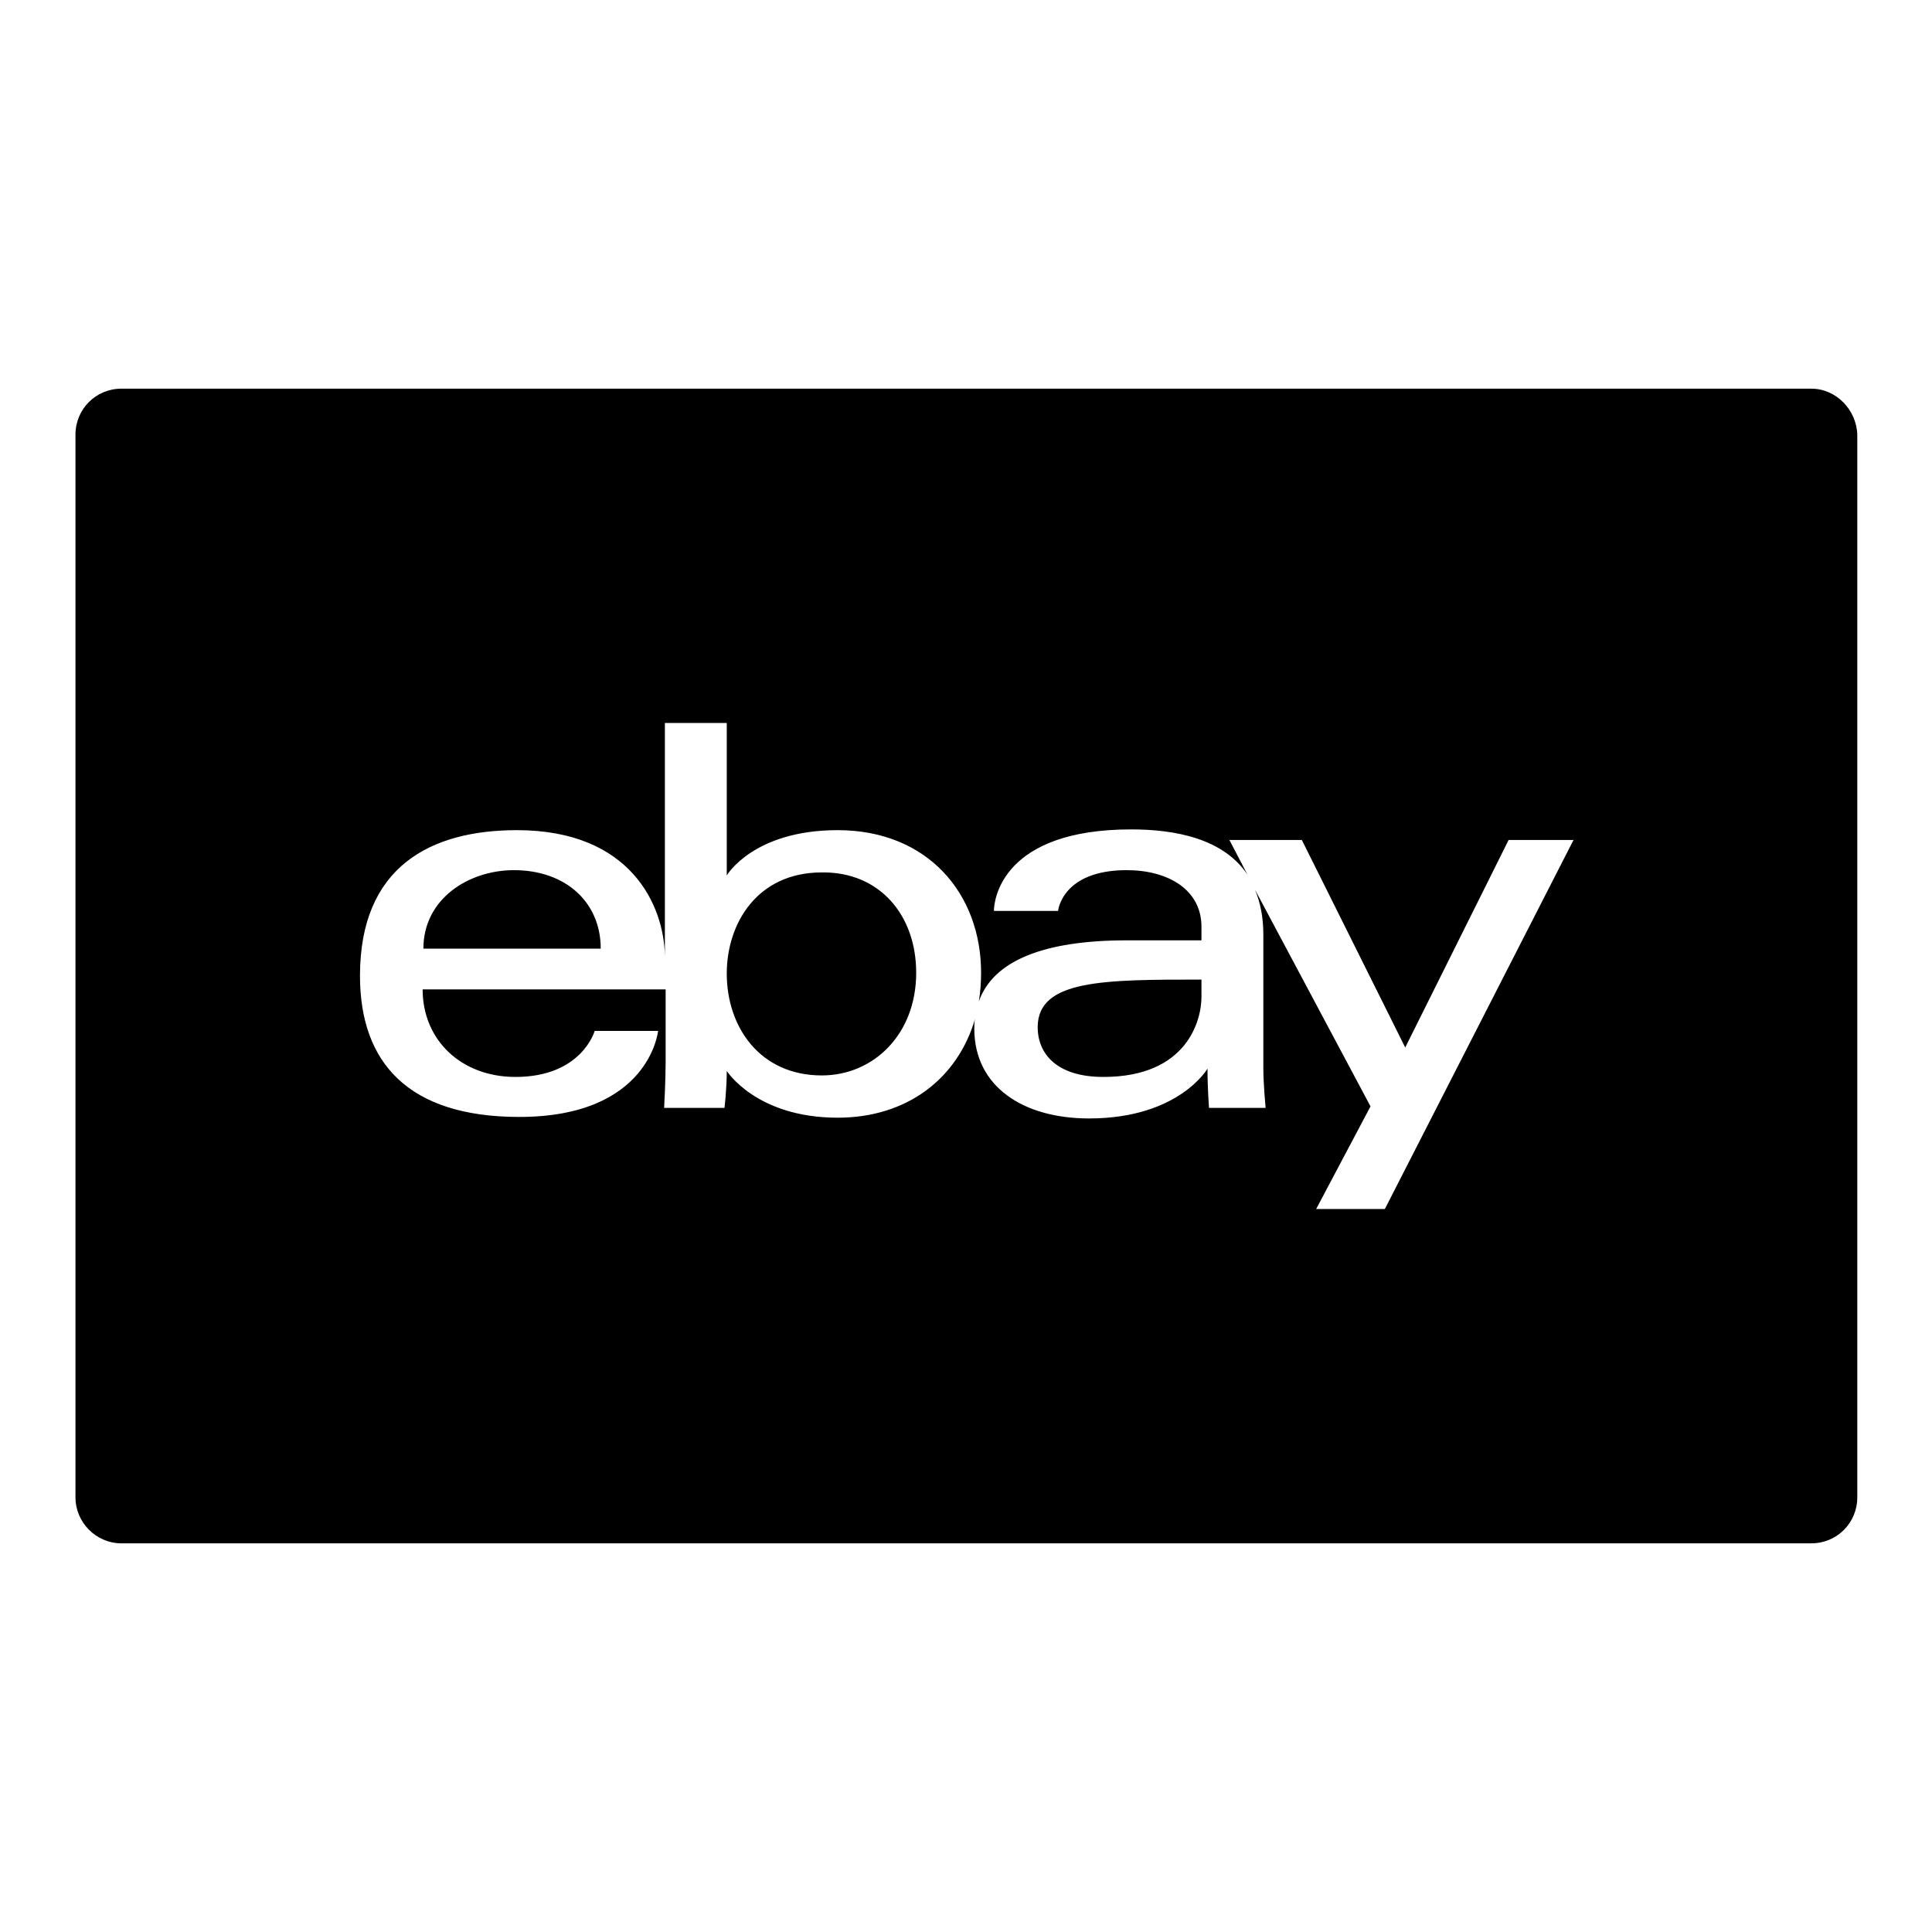
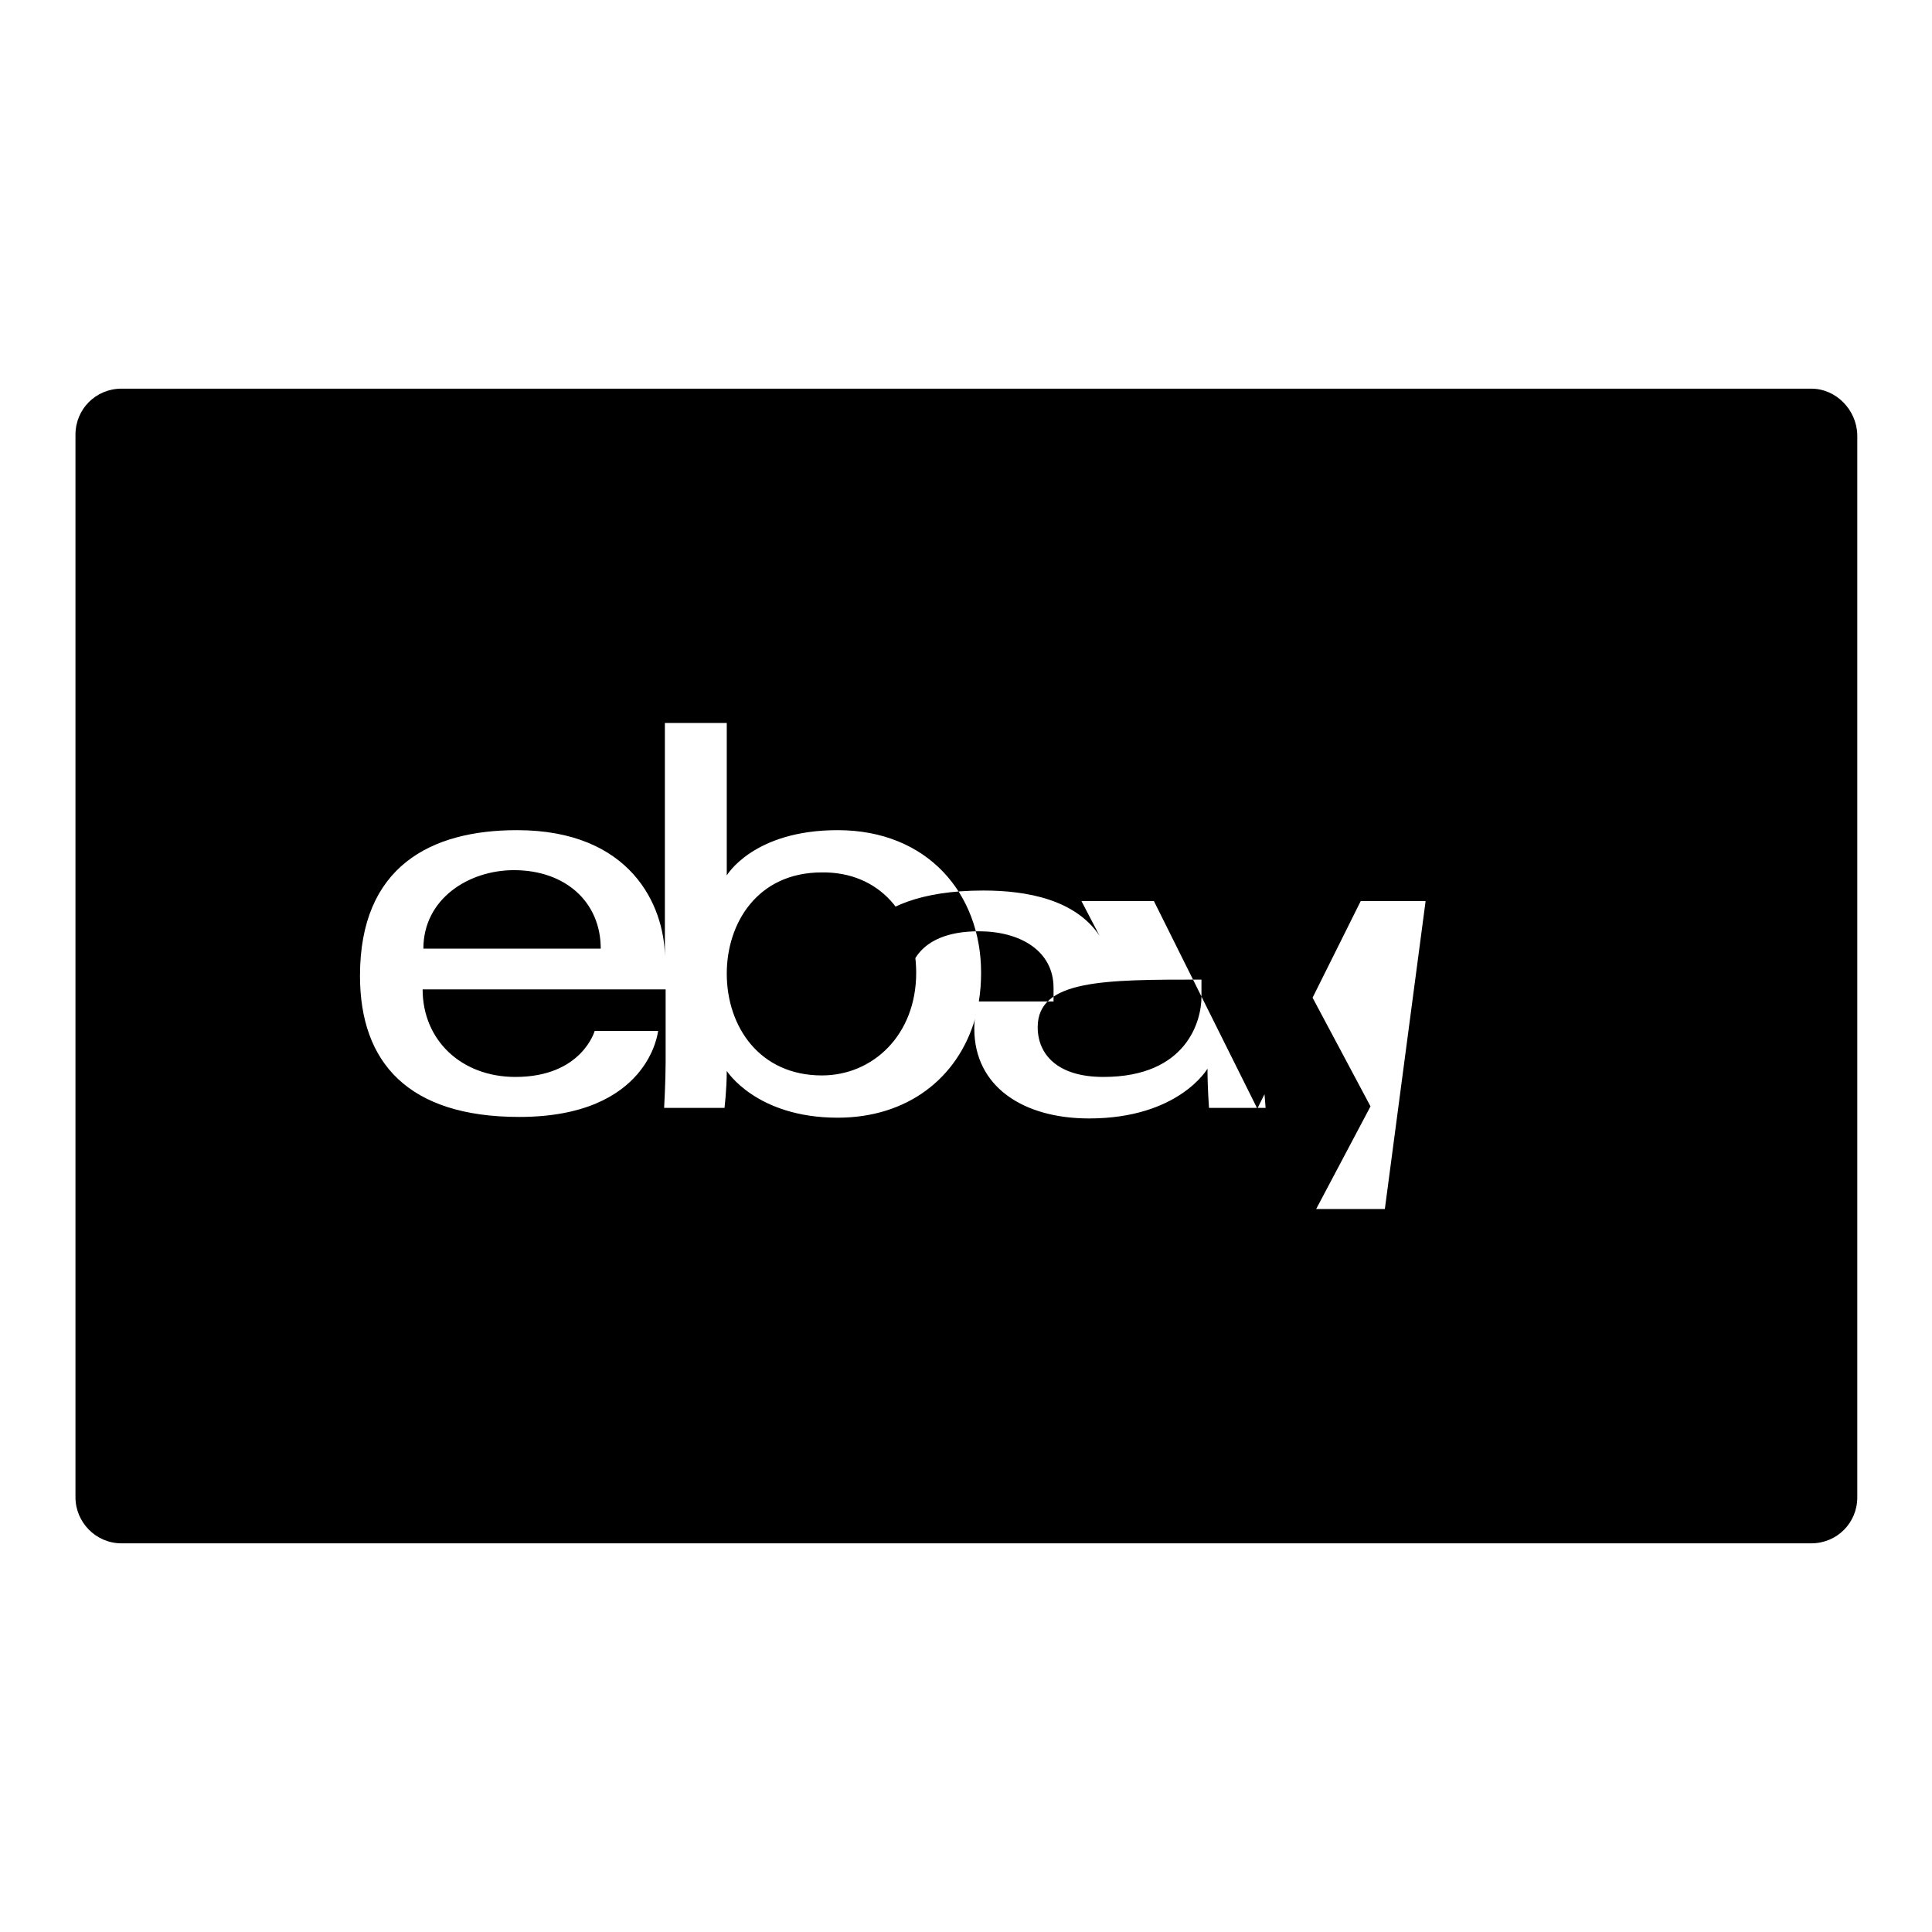
<svg xmlns="http://www.w3.org/2000/svg" version="1.1" x="0px" y="0px" viewBox="0 0 256 256" enable-background="new 0 0 256 256" xml:space="preserve">
  <g>
    <g>
      <g>
-         <path fill="#000000" d="M240,51.5H16.1c-3.4,0-6.1,2.7-6.1,6.1v140.8c0,3.3,2.7,6.1,6.1,6.1h223.9c3.4,0,6.1-2.7,6.1-6.1V57.6C246,54.3,243.3,51.5,240,51.5z M183.5,160.2h-9.1l7.2-13.6l-15.3-28.7c0.7,1.7,1.1,3.6,1.1,6v17.7c0,2,0.3,5.2,0.3,5.2h-7.5c0,0-0.2-2.6-0.2-5.2c0,0-3.8,6.6-15.7,6.6c-8.7,0-15.2-4.2-15.2-11.9c0-0.4,0-0.9,0.1-1.3c-2.3,7.9-9,13.1-18.2,13.1c-10.8,0-14.7-6.2-14.7-6.2c0,2.4-0.3,4.9-0.3,4.9h-8c0,0,0.2-3.6,0.2-6.1v-9.6H56c0,6.7,5.1,11.6,12.3,11.6c8.8,0,10.5-6.1,10.5-6.1h8.4c0,0-1.1,11.4-18.4,11.4c-14.7,0-21.1-7.2-21.1-18.7c0-14.5,9.4-19.3,20.8-19.3c15.1,0,19.5,10,19.6,16.7V95.8h8.2V116c0,0,3.5-6,14.7-6c11.9,0,19,8.4,19,18.9c0,1.3-0.1,2.6-0.3,3.8c1.9-5.4,8.6-8.1,19.6-8.1h9.9v-1.8c0-4.9-4.4-7.5-9.9-7.5c-8.6,0-9.1,5.4-9.1,5.4h-8.5c0-1.5,1.1-10.8,18.2-10.8c5.8,0,12.2,1.2,15.4,6l-2.4-4.6h9.6l13.7,27.5l13.7-27.5h8.6L183.5,160.2z M121.4,128.9c0,8.2-5.7,13.6-12.5,13.6c-8.2,0-12.6-6.4-12.6-13.5c0-6.6,4-13.4,12.6-13.4C116.5,115.5,121.4,121.2,121.4,128.9z M79.6,125.7H56.1c0-6.6,6-10.4,12-10.4C74.9,115.3,79.6,119.5,79.6,125.7z M159.2,129.8v2.3c0,3.1-1.9,10.6-13,10.6c-6.1,0-8.7-3-8.7-6.6C137.5,129.8,146.3,129.8,159.2,129.8z" />
+         <path fill="#000000" d="M240,51.5H16.1c-3.4,0-6.1,2.7-6.1,6.1v140.8c0,3.3,2.7,6.1,6.1,6.1h223.9c3.4,0,6.1-2.7,6.1-6.1V57.6C246,54.3,243.3,51.5,240,51.5z M183.5,160.2h-9.1l7.2-13.6l-15.3-28.7c0.7,1.7,1.1,3.6,1.1,6v17.7c0,2,0.3,5.2,0.3,5.2h-7.5c0,0-0.2-2.6-0.2-5.2c0,0-3.8,6.6-15.7,6.6c-8.7,0-15.2-4.2-15.2-11.9c0-0.4,0-0.9,0.1-1.3c-2.3,7.9-9,13.1-18.2,13.1c-10.8,0-14.7-6.2-14.7-6.2c0,2.4-0.3,4.9-0.3,4.9h-8c0,0,0.2-3.6,0.2-6.1v-9.6H56c0,6.7,5.1,11.6,12.3,11.6c8.8,0,10.5-6.1,10.5-6.1h8.4c0,0-1.1,11.4-18.4,11.4c-14.7,0-21.1-7.2-21.1-18.7c0-14.5,9.4-19.3,20.8-19.3c15.1,0,19.5,10,19.6,16.7V95.8h8.2V116c0,0,3.5-6,14.7-6c11.9,0,19,8.4,19,18.9c0,1.3-0.1,2.6-0.3,3.8h9.9v-1.8c0-4.9-4.4-7.5-9.9-7.5c-8.6,0-9.1,5.4-9.1,5.4h-8.5c0-1.5,1.1-10.8,18.2-10.8c5.8,0,12.2,1.2,15.4,6l-2.4-4.6h9.6l13.7,27.5l13.7-27.5h8.6L183.5,160.2z M121.4,128.9c0,8.2-5.7,13.6-12.5,13.6c-8.2,0-12.6-6.4-12.6-13.5c0-6.6,4-13.4,12.6-13.4C116.5,115.5,121.4,121.2,121.4,128.9z M79.6,125.7H56.1c0-6.6,6-10.4,12-10.4C74.9,115.3,79.6,119.5,79.6,125.7z M159.2,129.8v2.3c0,3.1-1.9,10.6-13,10.6c-6.1,0-8.7-3-8.7-6.6C137.5,129.8,146.3,129.8,159.2,129.8z" />
      </g>
      <g />
      <g />
      <g />
      <g />
      <g />
      <g />
      <g />
      <g />
      <g />
      <g />
      <g />
      <g />
      <g />
      <g />
      <g />
    </g>
  </g>
</svg>